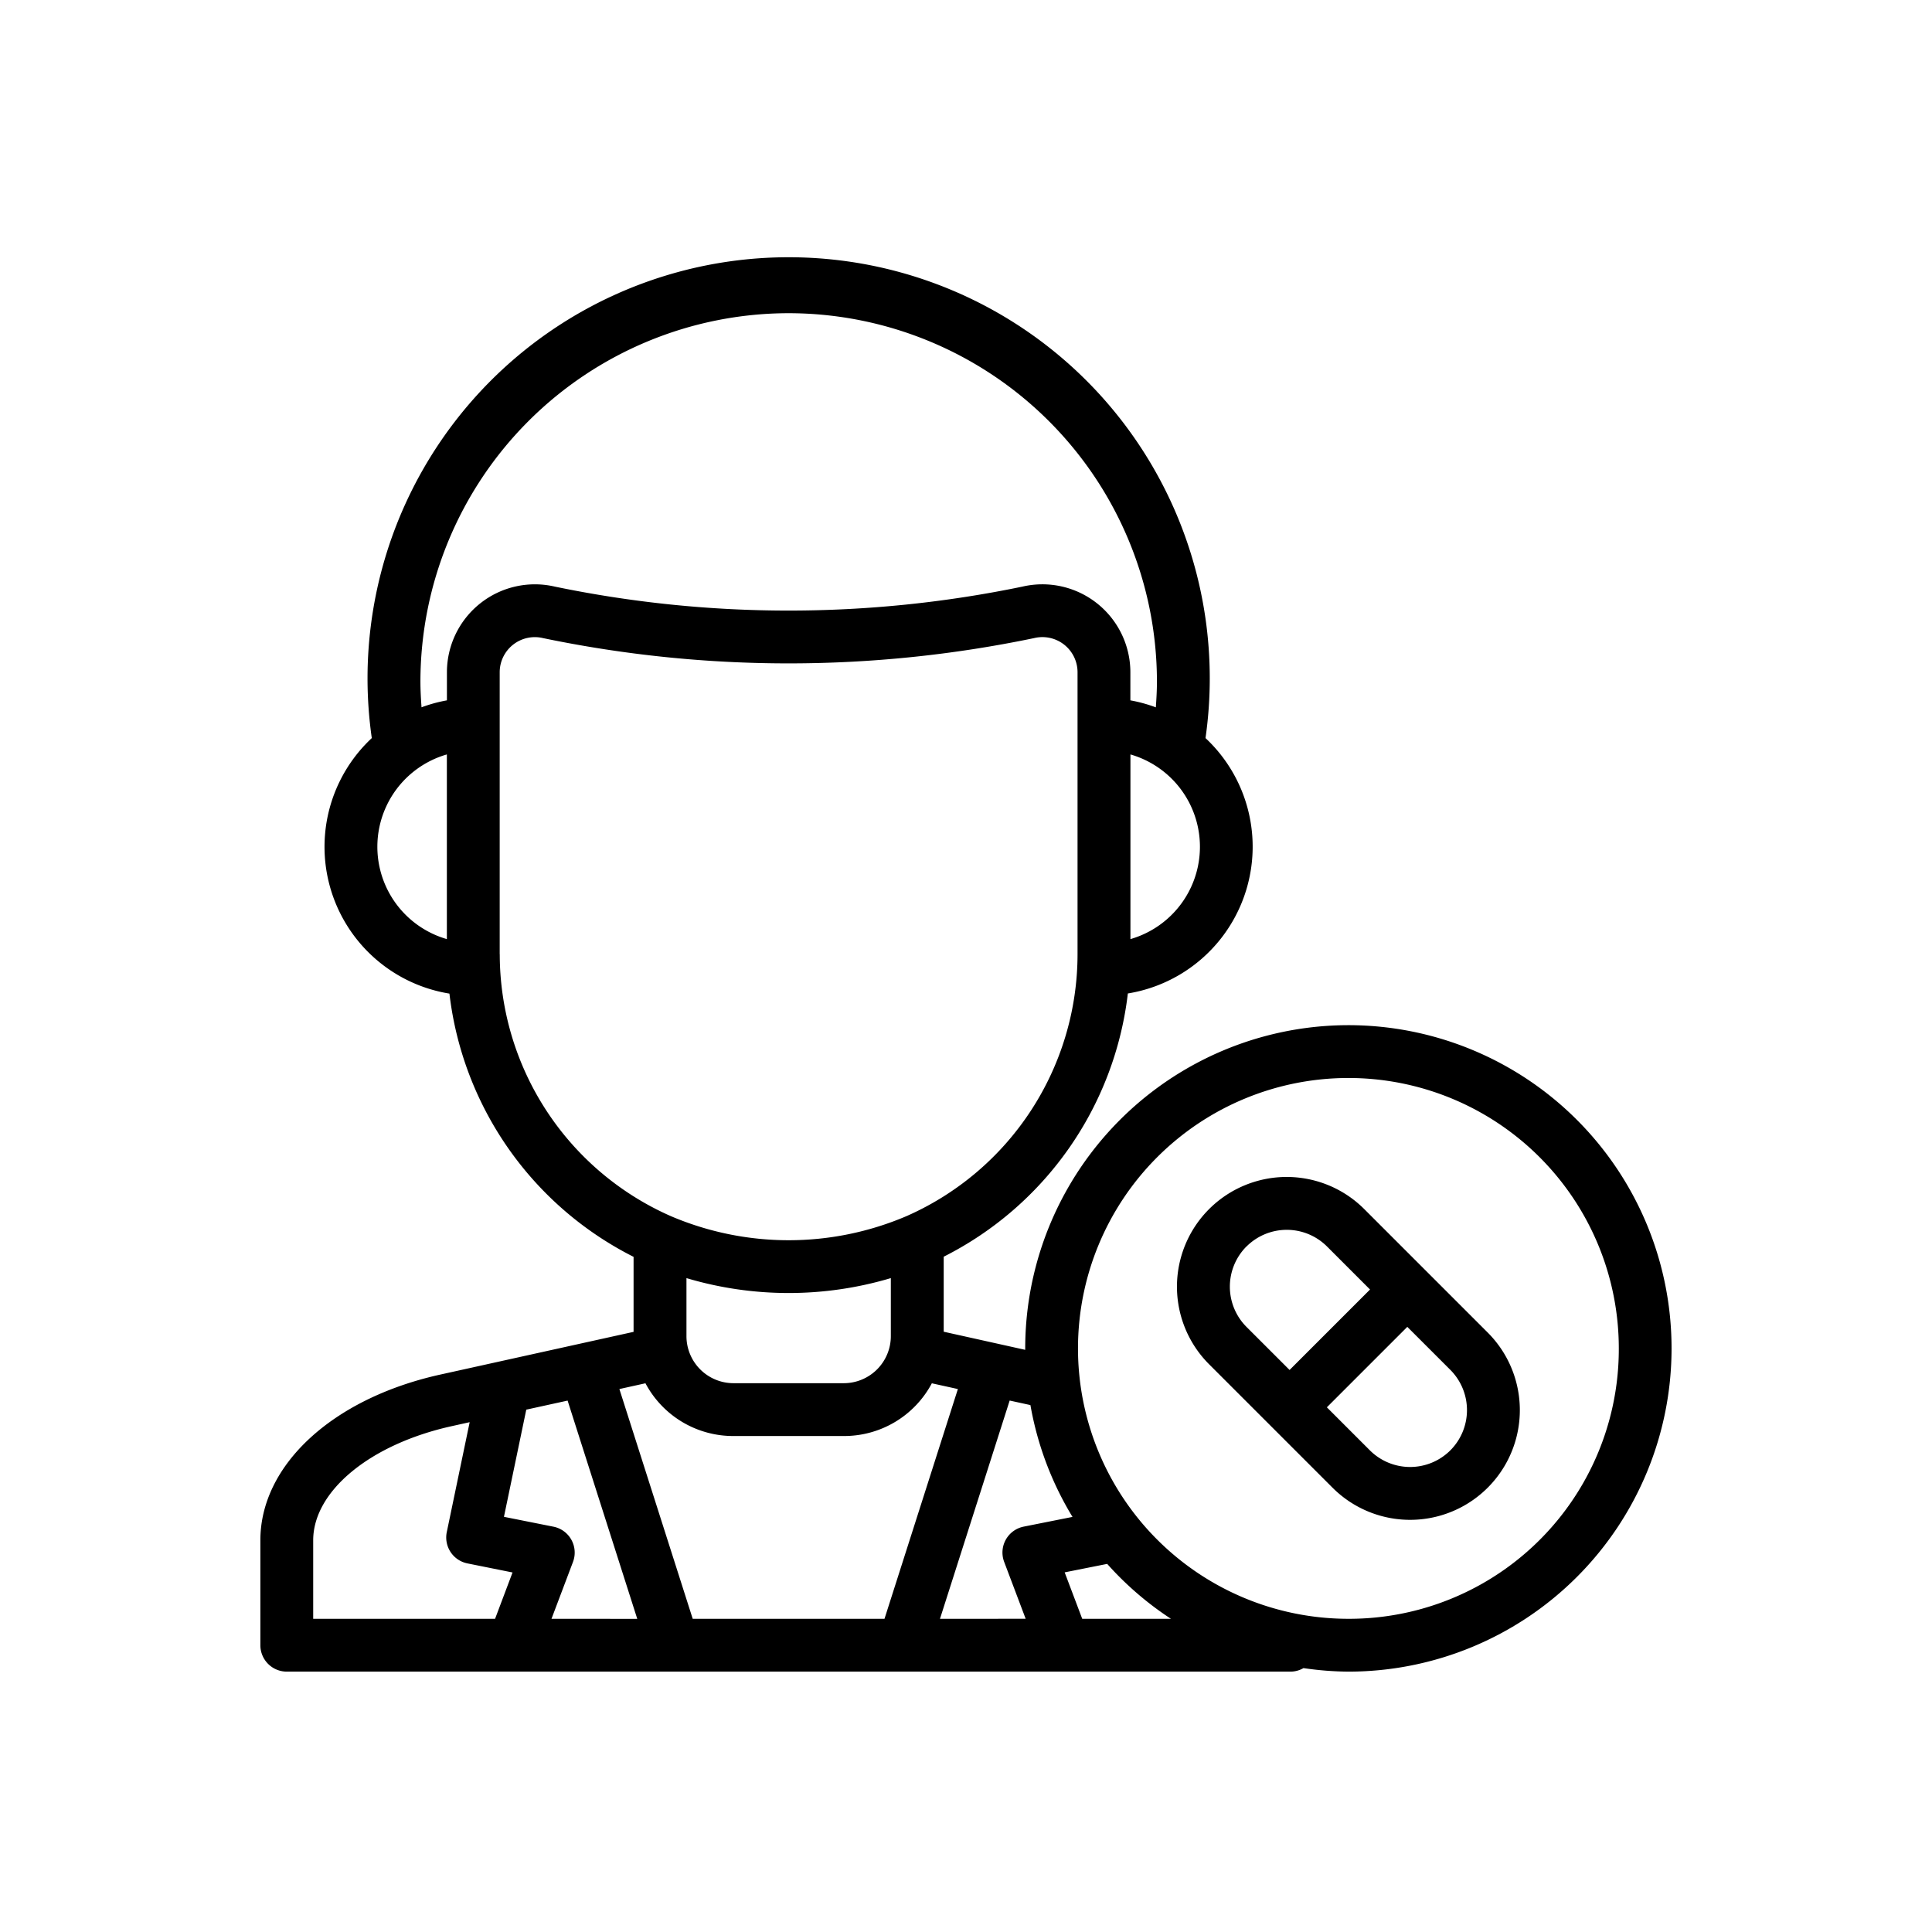
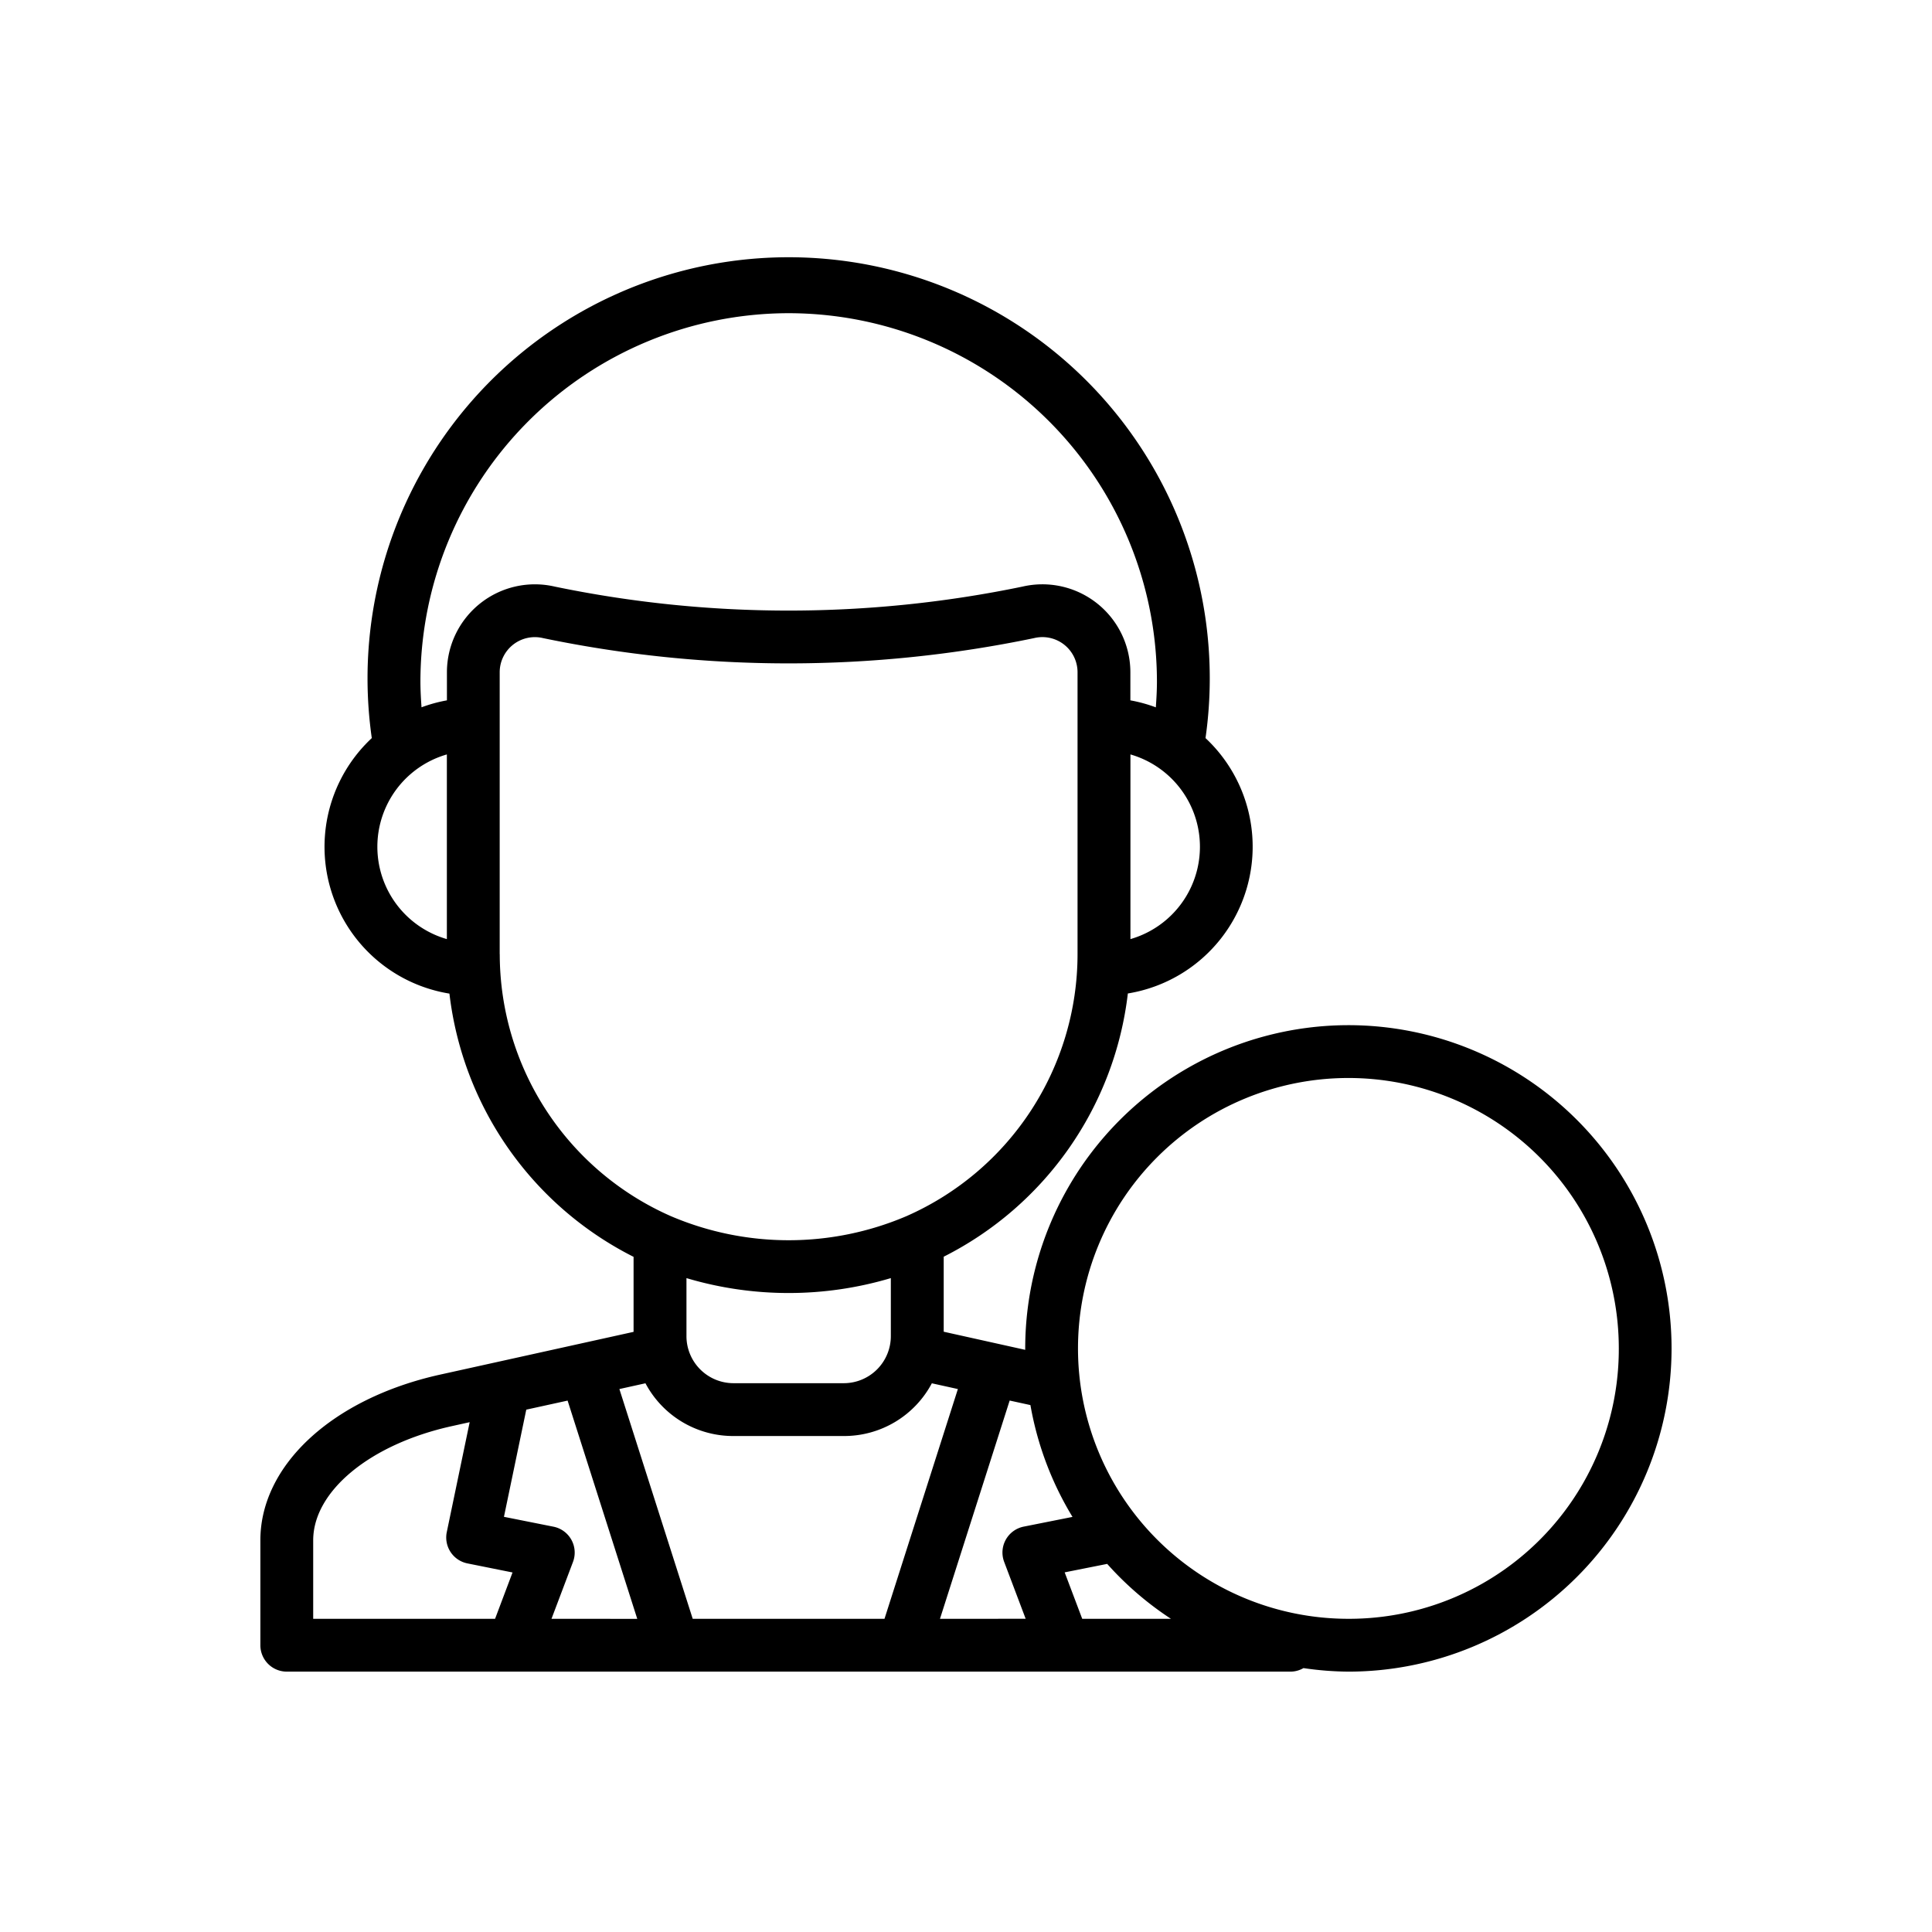
<svg xmlns="http://www.w3.org/2000/svg" height="512" viewBox="0 0 128 128" width="512">
  <g fill="rgb(0,0,0)">
-     <path d="m90.386 80.106a7.269 7.269 0 0 0 -10.28 10.28l8.178 8.178a7.269 7.269 0 1 0 10.28-10.28zm-7.8 2.476a3.773 3.773 0 0 1 5.331 0l2.851 2.852-5.33 5.33-2.852-2.851a3.774 3.774 0 0 1 -.005-5.331zm13.503 13.507a3.774 3.774 0 0 1 -5.331 0l-2.85-2.851 5.33-5.33 2.851 2.85a3.775 3.775 0 0 1 0 5.331z" />
    <path d="m89.33 67.92a21.429 21.429 0 0 0 -21.407 21.51l-5.4-1.2v-4.97a22.464 22.464 0 0 0 12.2-17.44 9.851 9.851 0 0 0 5.145-16.92 27.9 27.9 0 1 0 -55.236 0 9.852 9.852 0 0 0 5.144 16.929 22.465 22.465 0 0 0 12.2 17.44v4.97l-12.814 2.832c-7.125 1.579-11.912 5.991-11.912 10.979v6.95a1.751 1.751 0 0 0 1.75 1.75h66.5a1.729 1.729 0 0 0 .859-.234 21.2 21.2 0 0 0 2.971.234 21.415 21.415 0 1 0 0-42.83zm-17.63 39.33-1.163-3.077 2.817-.561a21.243 21.243 0 0 0 4.224 3.638zm-25.806 0-4.858-15.222 1.727-.382a6.579 6.579 0 0 0 5.847 3.494h7.28a6.58 6.58 0 0 0 5.847-3.493l1.725.381-4.862 15.222zm13.126-22.572v3.832a3.118 3.118 0 0 1 -3.13 3.13h-7.28a3.117 3.117 0 0 1 -3.13-3.13v-3.832a23.7 23.7 0 0 0 13.54 0zm15.874-22.46v-12.235a6.366 6.366 0 0 1 0 12.235zm-22.644-41.468a24.424 24.424 0 0 1 24.4 24.4c0 .576-.033 1.146-.073 1.714a9.744 9.744 0 0 0 -1.687-.464v-1.88a5.829 5.829 0 0 0 -7.149-5.656 76.36 76.36 0 0 1 -30.985 0 5.829 5.829 0 0 0 -7.146 5.656v1.88a9.769 9.769 0 0 0 -1.683.461c-.04-.568-.073-1.138-.073-1.714a24.424 24.424 0 0 1 24.396-24.397zm-22.644 41.468a6.366 6.366 0 0 1 0-12.235zm3.5 1v-18.698a2.329 2.329 0 0 1 2.871-2.244 79.844 79.844 0 0 0 32.535 0 2.328 2.328 0 0 1 2.878 2.244v18.7a18.976 18.976 0 0 1 -11.324 17.348 19.879 19.879 0 0 1 -15.63 0 18.977 18.977 0 0 1 -11.326-17.348zm-12.356 38.832c0-3.256 3.77-6.365 9.167-7.561l1.2-.266-1.517 7.284a1.751 1.751 0 0 0 1.371 2.073l2.986.6-1.157 3.07h-12.05zm15.788 5.2 1.424-3.768a1.75 1.75 0 0 0 -1.294-2.335l-3.28-.654 1.479-7.1 2.738-.6 4.615 14.46zm25.738 0 4.617-14.46 1.375.3a21.342 21.342 0 0 0 2.788 7.409l-3.228.643a1.75 1.75 0 0 0 -1.3 2.335l1.425 3.771zm27.054 0a17.915 17.915 0 1 1 17.92-17.92 17.871 17.871 0 0 1 -17.92 17.92z" />
  </g>
</svg>